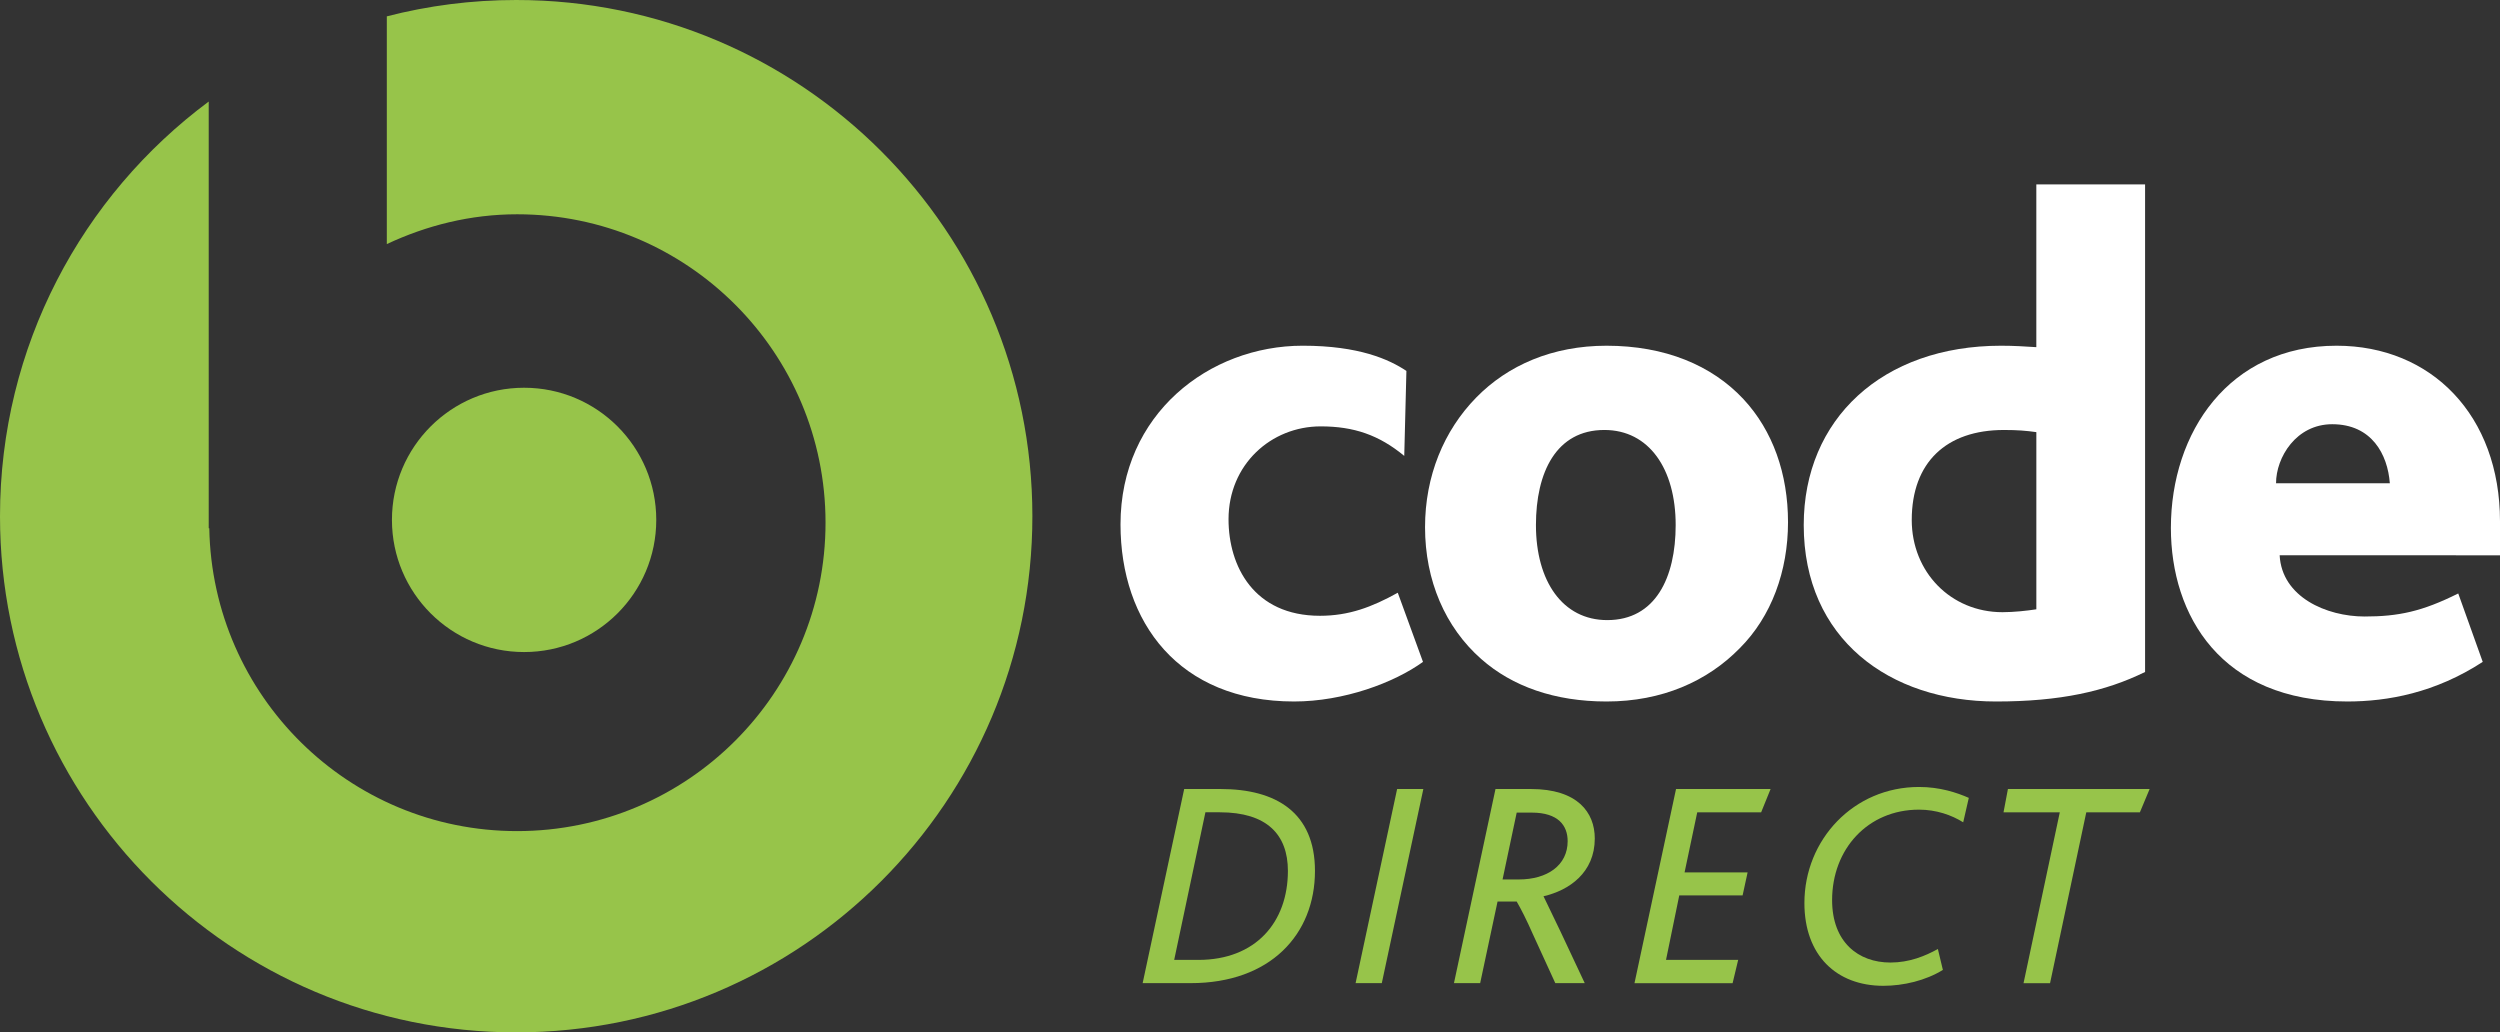
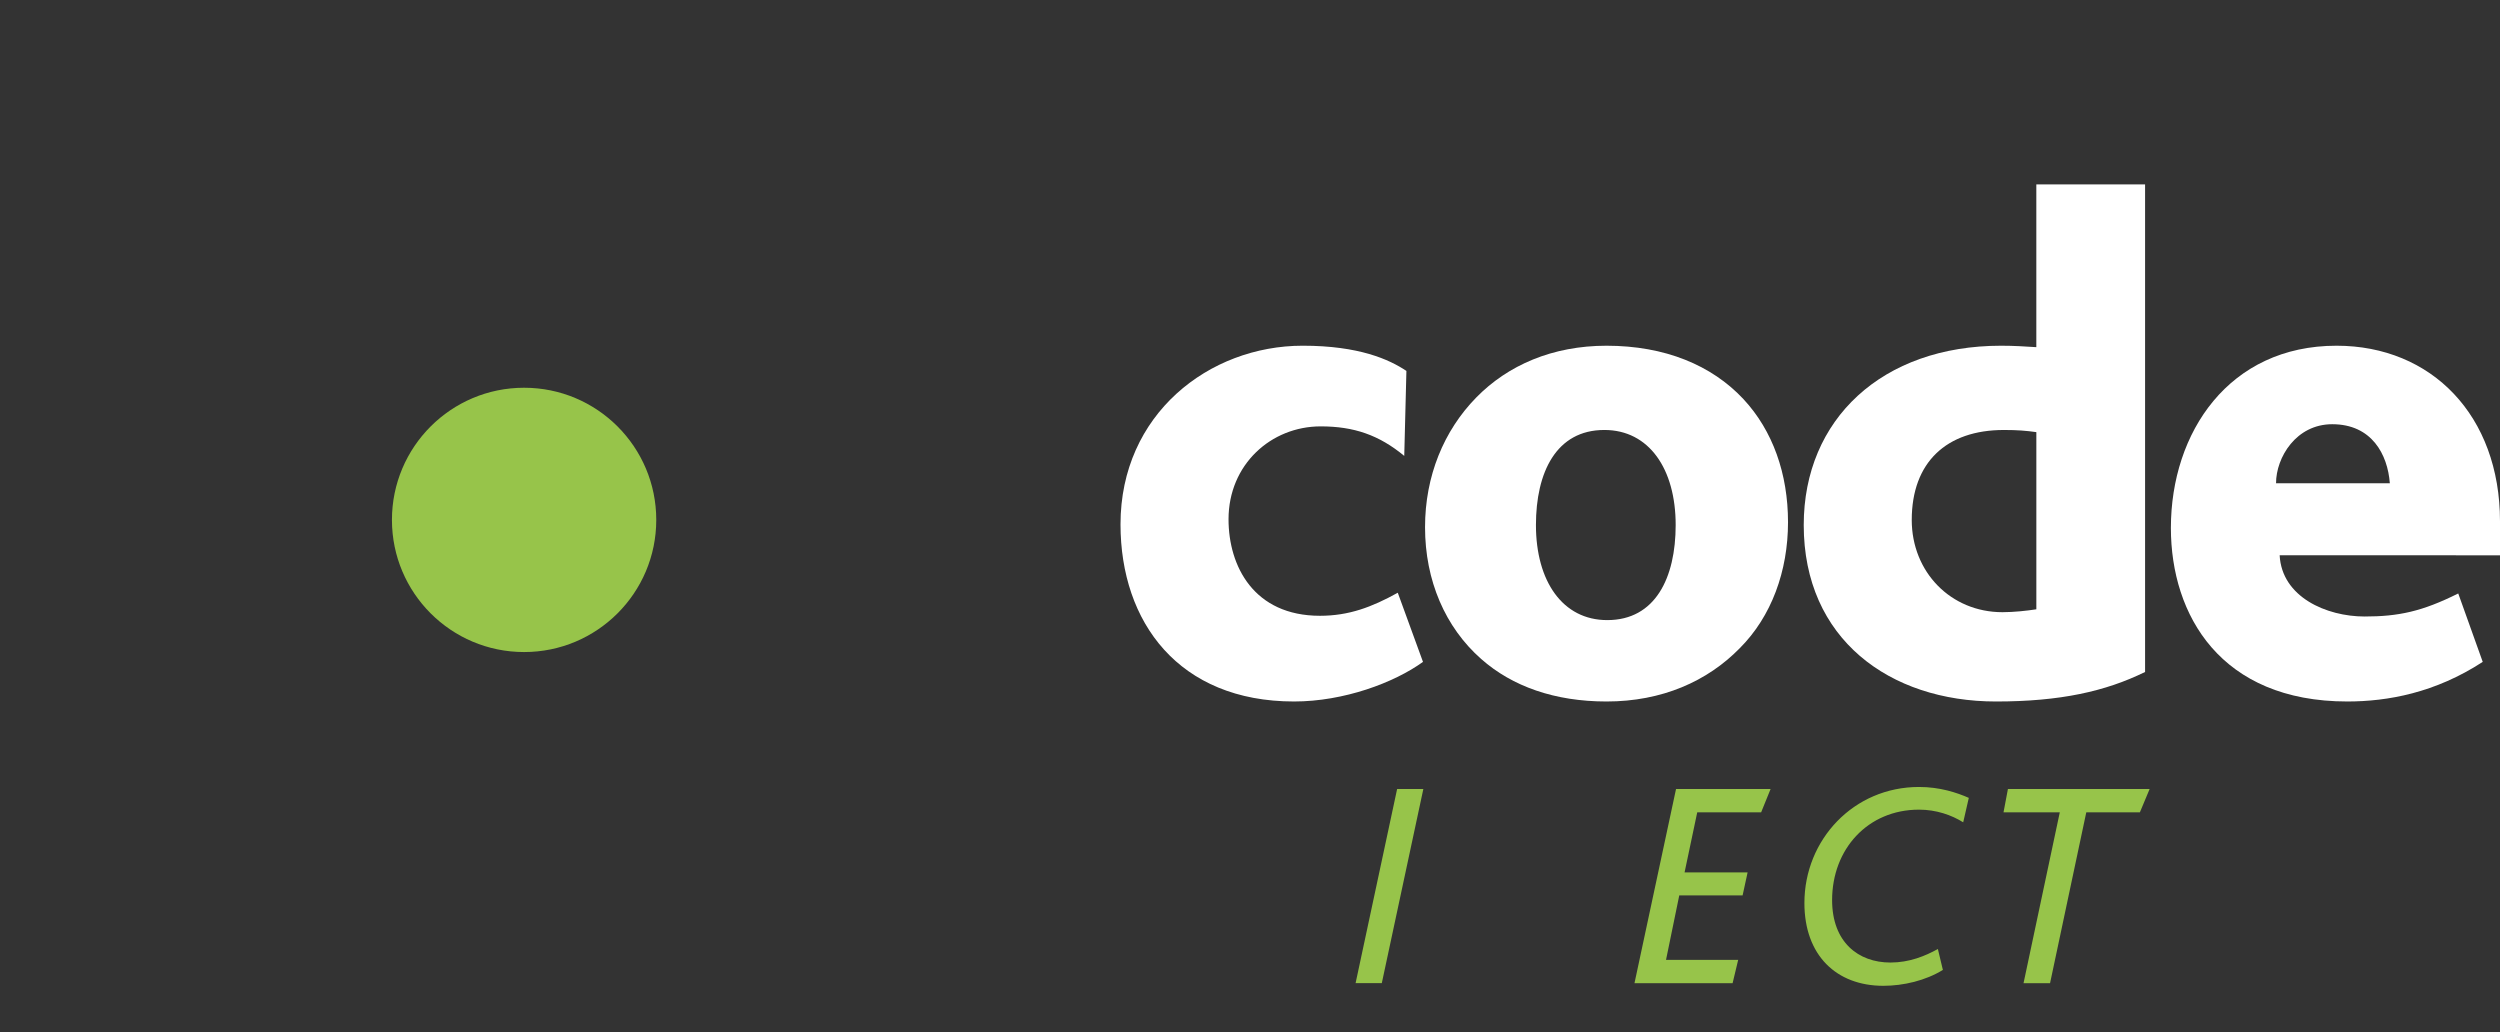
<svg xmlns="http://www.w3.org/2000/svg" version="1.1" id="Layer_1" x="0px" y="0px" width="250px" height="103.238px" viewBox="0 74.369 250 103.238" enable-background="new 0 74.369 250 103.238" xml:space="preserve">
  <rect x="0" y="74.369" width="250" height="103.238" fill="#333333" stroke="none" />
  <g>
-     <path fill="#97C44A" d="M51.619,74.369c-4.468,0-8.803,0.568-12.938,1.635v22.773c3.971-1.861,8.356-2.98,13.031-2.98   c17.033,0,30.841,13.808,30.841,30.84c0,17.033-13.808,30.842-30.841,30.842c-16.842,0-30.48-13.516-30.784-30.285h-0.056V84.524   C8.208,93.931,0,109,0,125.988c0,28.508,23.11,51.619,51.619,51.619s51.619-23.111,51.619-51.619   C103.237,97.479,80.127,74.369,51.619,74.369z" />
    <path fill="#97C44A" d="M52.41,139.574c7.299,0,13.216-5.916,13.216-13.215c0-7.299-5.917-13.216-13.216-13.216   c-7.299,0-13.216,5.917-13.216,13.216C39.194,133.658,45.111,139.574,52.41,139.574z" />
  </g>
  <path fill="#FFFFFF" d="M129.406,144.518c-11.522,0-17.355-7.922-17.355-17.717c0-11.019,8.859-17.861,18.221-17.861  c5.617,0,8.642,1.369,10.369,2.521l-0.216,8.499c-2.521-2.089-5.04-2.953-8.354-2.953c-4.969,0-9.218,3.817-9.218,9.291  c0,4.68,2.521,9.65,9.146,9.65c2.881,0,5.186-0.865,7.778-2.305l2.521,6.914C139.416,142.645,134.376,144.518,129.406,144.518" />
  <path fill="#FFFFFF" d="M174.335,114.27c-3.169-3.385-7.85-5.329-13.683-5.329c-5.401,0-9.866,1.945-13.035,5.186  c-3.241,3.313-5.113,7.85-5.113,12.963c0,5.33,2.018,10.01,5.617,13.18c3.096,2.736,7.346,4.248,12.531,4.248  c5.545,0,10.082-2.016,13.323-5.328c3.169-3.168,4.826-7.707,4.826-12.604C178.801,121.759,177.288,117.439,174.335,114.27z   M160.725,136.379c-4.465,0-7.131-3.889-7.131-9.506c0-5.258,2.017-9.507,6.842-9.507c4.466,0,7.131,3.889,7.131,9.507  C167.566,132.131,165.549,136.379,160.725,136.379z" />
  <path fill="#FFFFFF" d="M203.633,92.809v16.276c-1.152-0.071-2.232-0.144-3.527-0.144c-11.884,0-19.733,7.346-19.733,17.933  c0,11.379,8.571,17.645,19.229,17.645c6.409,0,10.946-1.008,14.906-2.953V92.809H203.633z M203.633,135.299  c-0.936,0.145-2.232,0.289-3.385,0.289c-5.185,0-9.073-4.033-9.073-9.219c0-5.762,3.458-9.002,9.218-9.002  c1.368,0,2.233,0.073,3.242,0.216v17.715H203.633z" />
  <path fill="#FFFFFF" d="M250,126.512c0-10.585-6.842-17.571-16.348-17.571c-10.73,0-16.563,8.643-16.563,18.222  c0,8.713,4.97,17.355,17.644,17.355c4.033,0,8.787-0.863,13.54-3.961l-2.449-6.842c-3.601,1.801-5.978,2.305-9.361,2.305  c-3.817,0-8.282-1.945-8.498-6.121H250V126.512z M227.604,122.696c0-2.593,2.016-5.905,5.617-5.905c3.961,0,5.545,3.024,5.762,5.905  H227.604z" />
-   <path fill="#97C44A" d="M122.072,153.271h-3.653l-4.154,19.412h4.801c7.983,0,12.431-4.889,12.431-11.223  C131.498,155.629,127.609,153.271,122.072,153.271z M119.833,170.359h-2.415l3.123-14.76h1.444c4.684,0,6.805,2.209,6.805,5.861  C128.788,166.588,125.577,170.359,119.833,170.359z" />
  <polygon fill="#97C44A" points="138.18,172.684 135.559,172.684 139.712,153.271 142.334,153.271 " />
  <g>
-     <path fill="#97C44A" d="M153.172,155.629h-1.502l-1.414,6.686h1.62c2.858,0,4.89-1.414,4.89-3.83   C156.766,156.924,155.823,155.629,153.172,155.629 M154.351,163.994c0.913,1.855,2.269,4.715,4.123,8.689h-2.945l-2.239-4.889   c-0.619-1.414-1.207-2.563-1.621-3.27h-1.914l-1.738,8.158h-2.621l4.153-19.412h3.536c4.653,0,6.393,2.326,6.393,4.949   C159.477,161.637,156.913,163.406,154.351,163.994" />
-   </g>
+     </g>
  <polygon fill="#97C44A" points="176.115,155.6 169.724,155.6 168.457,161.609 174.761,161.609 174.261,163.906 167.927,163.906   166.602,170.357 173.818,170.357 173.26,172.686 163.449,172.686 167.603,153.271 177.059,153.271 " />
  <g>
    <path fill="#97C44A" d="M196.32,156.6c-1.178-0.736-2.71-1.266-4.418-1.266c-5.126,0-8.691,3.947-8.691,9.043   c0,4.213,2.623,6.246,5.832,6.246c1.885,0,3.477-0.648,4.743-1.355l0.502,2.092c-1.71,1.061-3.948,1.59-5.951,1.59   c-4.714,0-7.896-3.063-7.896-8.277c0-6.334,4.92-11.607,11.461-11.607c2.092,0,3.771,0.561,4.979,1.09L196.32,156.6z" />
  </g>
  <polygon fill="#97C44A" points="213.99,155.6 208.629,155.6 205.006,172.686 202.354,172.686 205.979,155.6 200.352,155.6   200.793,153.271 214.963,153.271 " />
</svg>